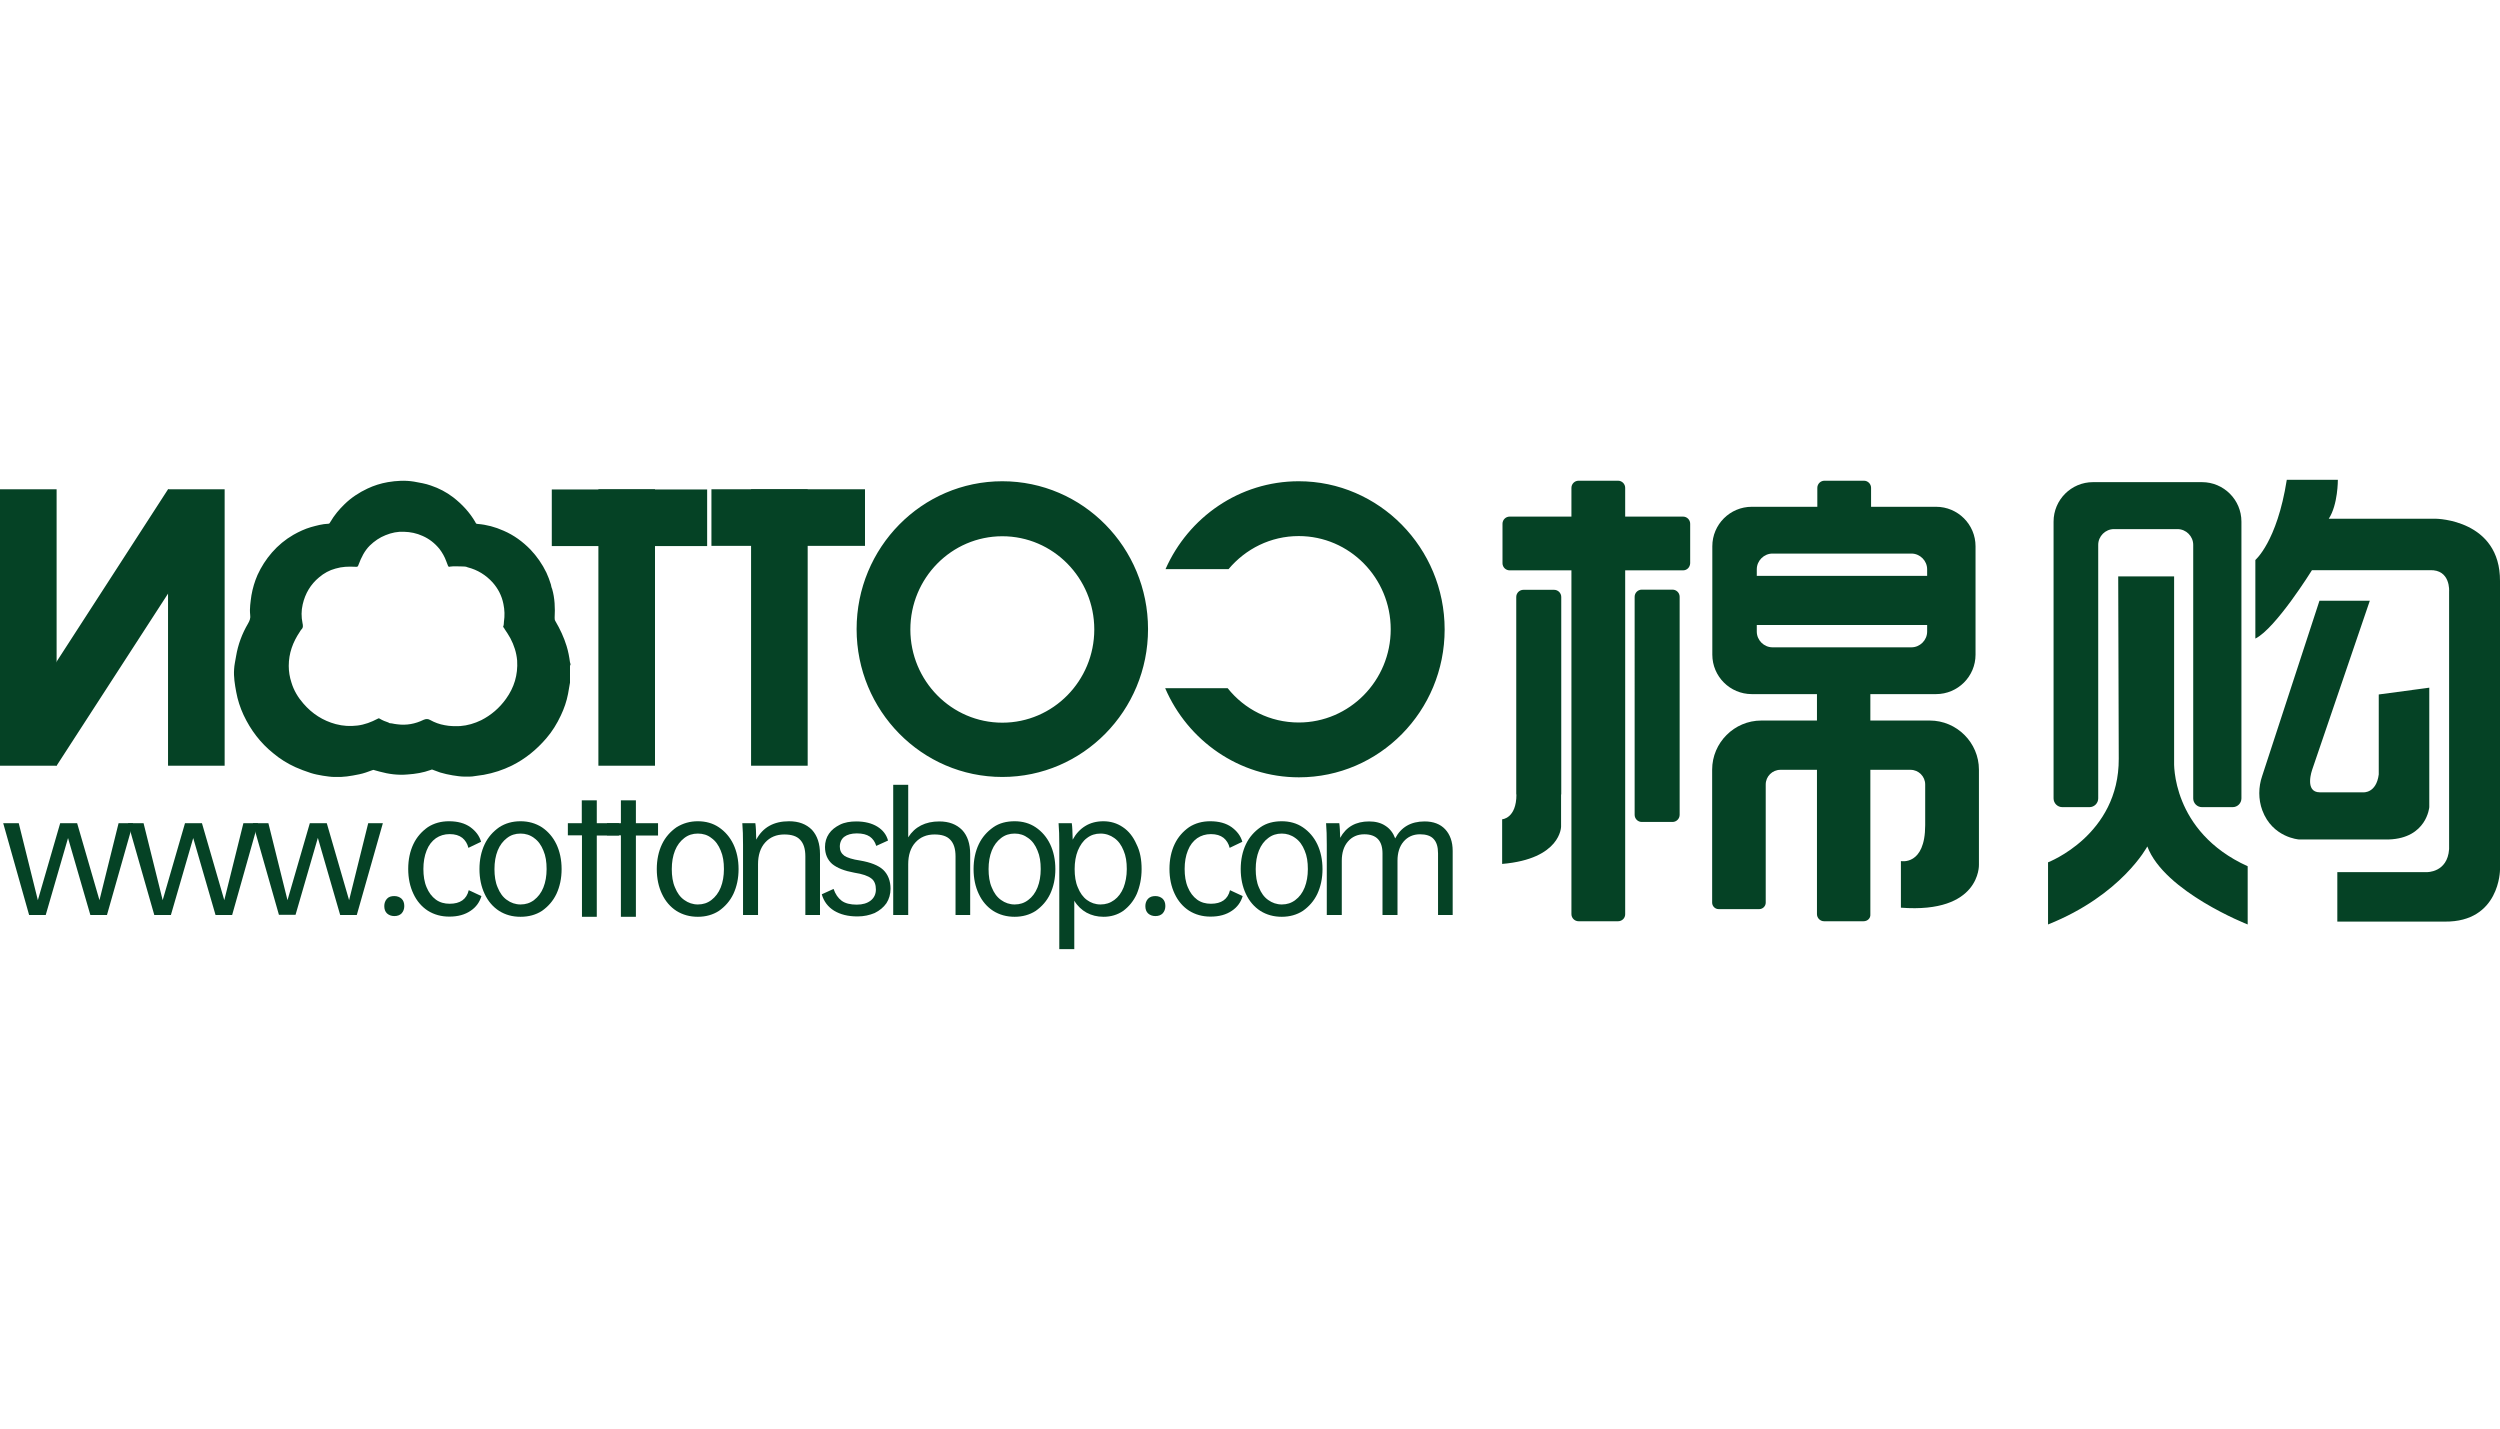
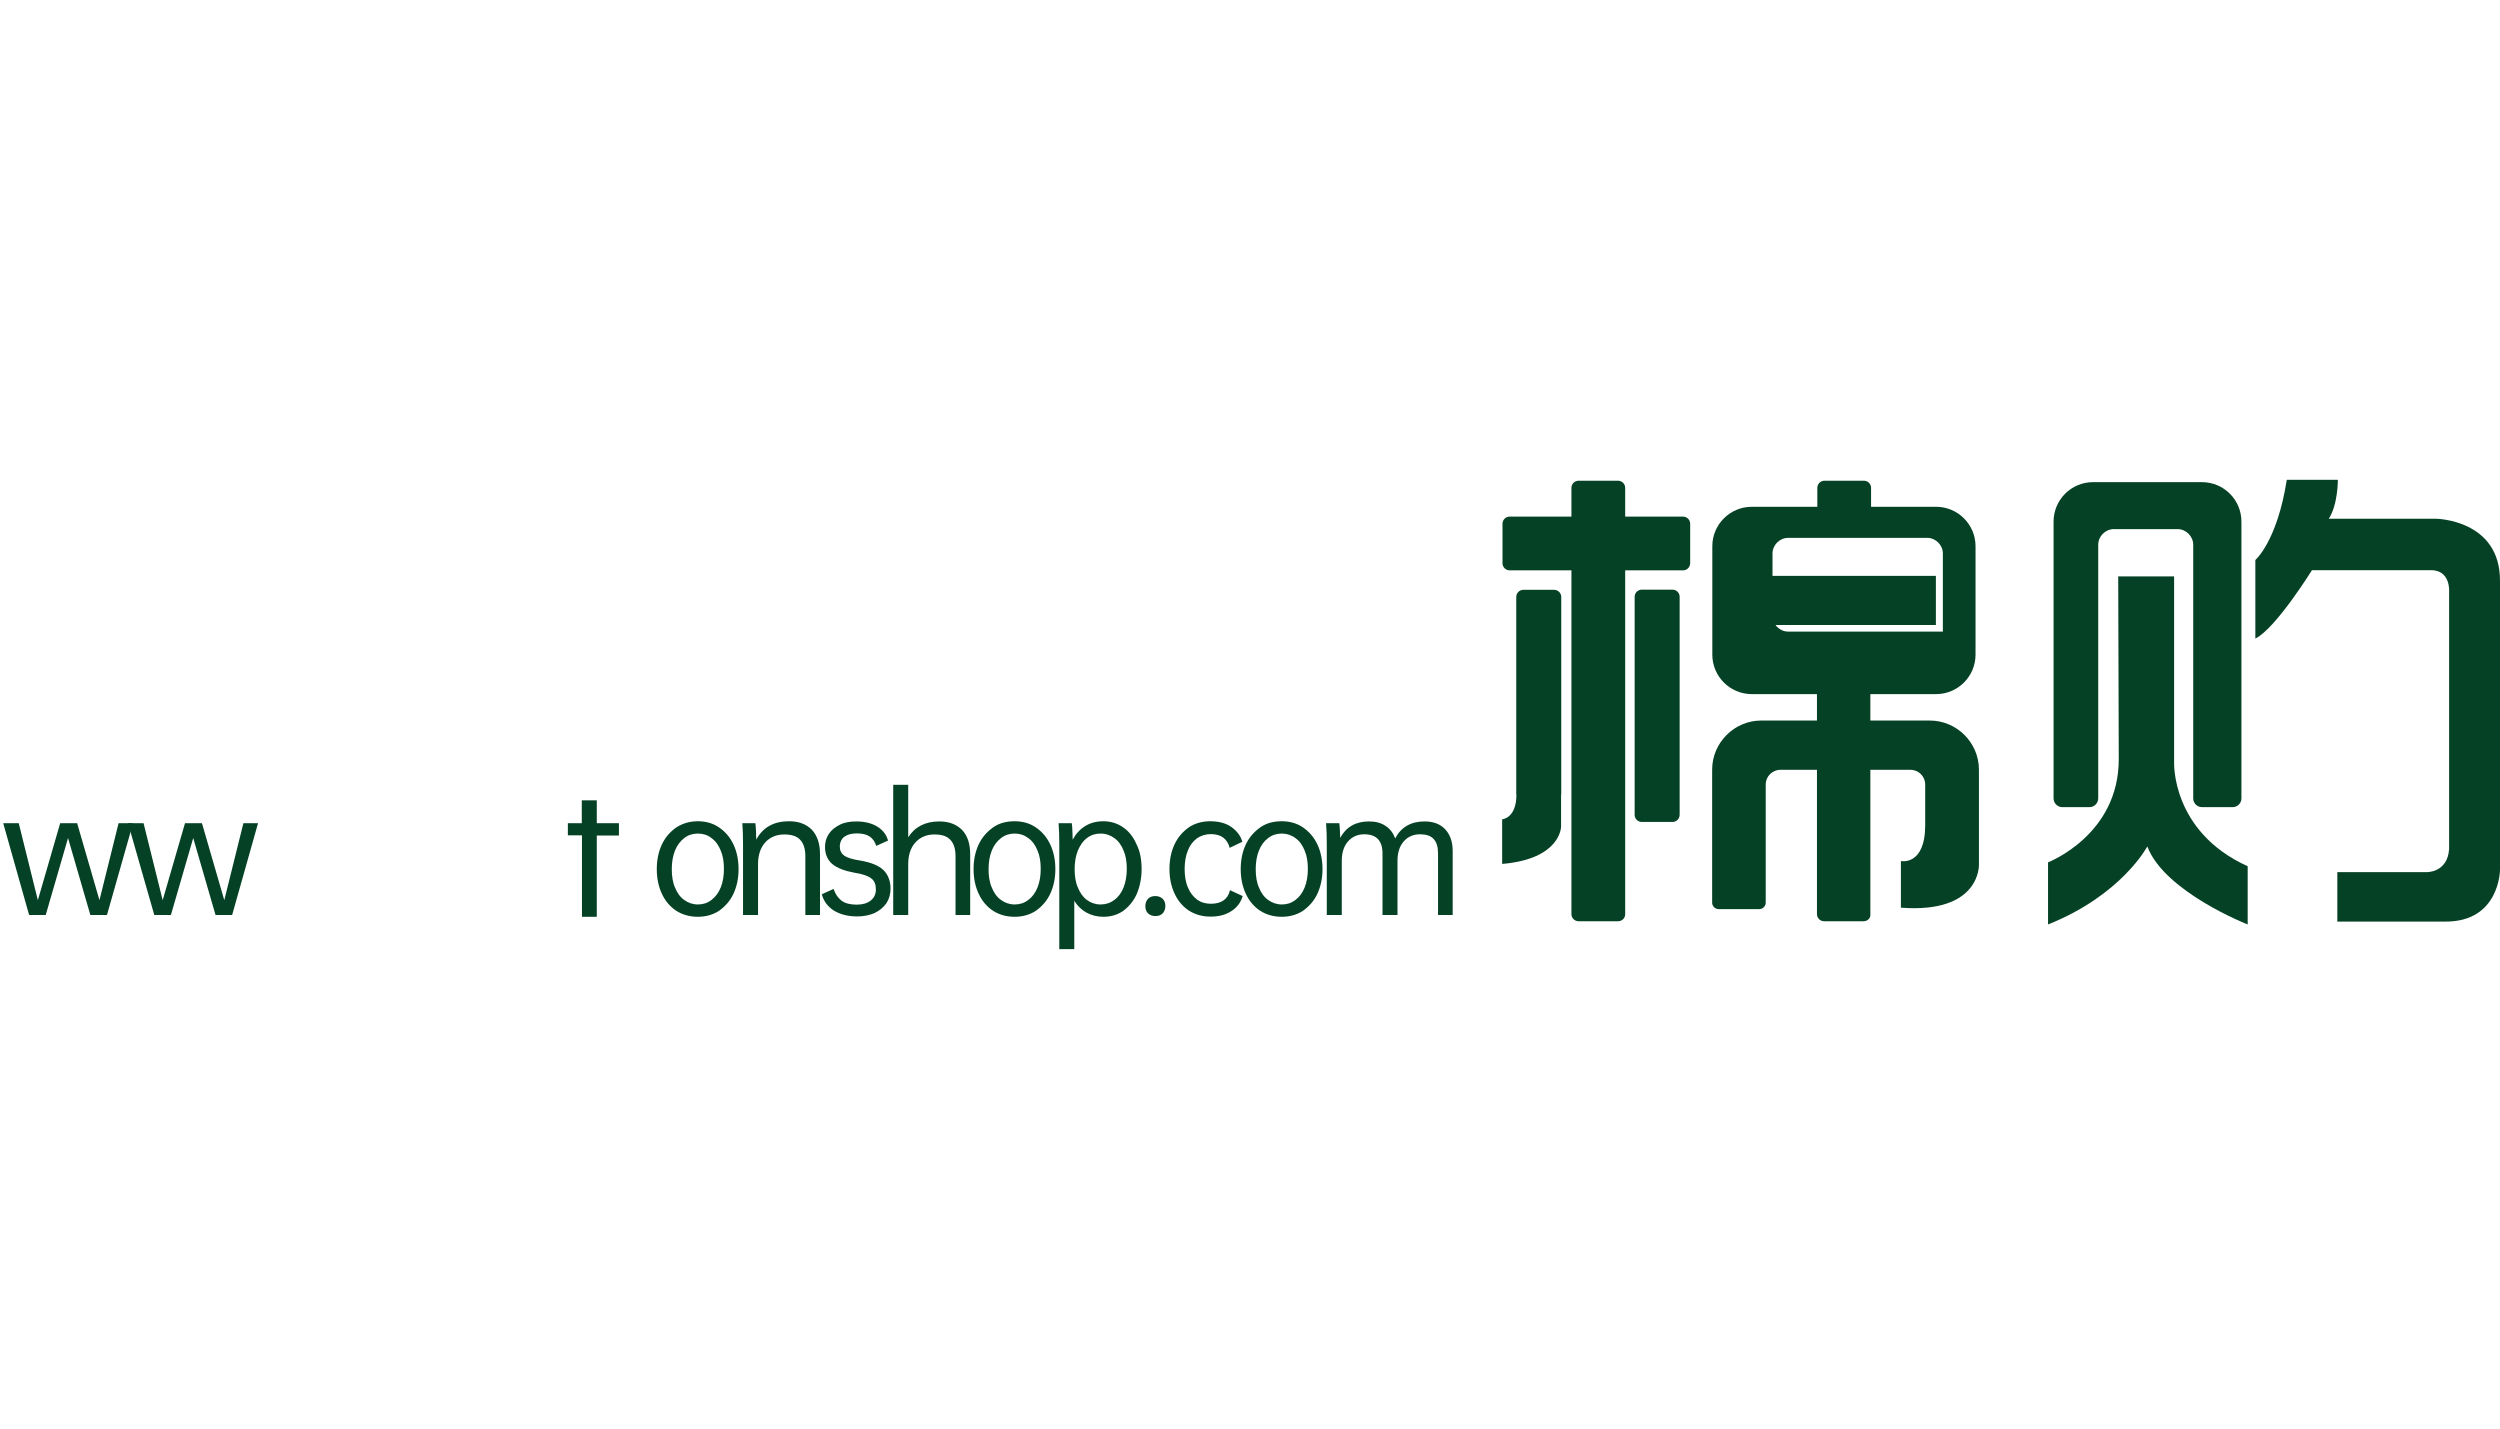
<svg xmlns="http://www.w3.org/2000/svg" version="1.1" id="图层_1" x="0px" y="0px" viewBox="0 0 1400 800" style="enable-background:new 0 0 1400 800;" xml:space="preserve">
  <style type="text/css">
	.st0{fill:#054225;}
</style>
  <g>
    <path class="st0" d="M942.5,319.4h-97.1c-2.2,0-4-1.8-4-4v-22.1c0-2.2,1.8-4,4-4h97.1c2.2,0,4,1.8,4,4v22.1   C946.4,317.7,944.7,319.4,942.5,319.4z M979.1,322.5h105V350h-105V322.5z" />
    <path class="st0" d="M906.1,515.9H884c-2.2,0-4-1.8-4-4V273.2c0-2.2,1.8-4,4-4h22.1c2.2,0,4,1.8,4,4V512   C910.1,514.2,908.3,515.9,906.1,515.9L906.1,515.9z M1047.6,296h-29.9v-22.8c0-2.2,1.8-4,4-4h22.1c2.2,0,4,1.8,4,4V296H1047.6z    M1043.6,515.9h-22.1c-2.2,0-4-1.8-4-4V384.6h29.9V512C1047.6,514.2,1045.8,515.9,1043.6,515.9L1043.6,515.9z" />
-     <path class="st0" d="M1084.2,283.8H981c-12.2,0-22.1,9.9-22.1,22.1v60.7c0,12.2,9.9,22.1,22.1,22.1h103.2   c12.2,0,22.1-9.9,22.1-22.1v-60.7C1106.3,293.7,1096.4,283.8,1084.2,283.8z M1079.2,353.7c0,4.8-4,8.8-8.8,8.8h-77.8   c-4.8,0-8.8-4-8.8-8.8v-34.9c0-4.8,4-8.8,8.8-8.8h77.8c4.8,0,8.8,4,8.8,8.8V353.7z M1175,305.1c0-4.8,4-8.8,8.8-8.8h35.6   c4.8,0,8.8,4,8.8,8.8v142c0,2.7,2.2,4.9,4.9,4.9h17.2c2.7,0,4.9-2.2,4.9-4.9v-155c0-12.2-9.9-22.1-22.1-22.1h-61   c-12.2,0-22.1,9.9-22.1,22.1v155c0,2.7,2.2,4.9,4.9,4.9h15.2c2.7,0,4.9-2.2,4.9-4.9v-142H1175z M936.6,460.3h-17.2   c-2.2,0-4-1.8-4-4V334.2c0-2.2,1.8-4,4-4h17.2c2.2,0,4,1.8,4,4v122.1C940.6,458.5,938.8,460.3,936.6,460.3z M874.1,444.9h-25V334.3   c0-2.2,1.8-4,4-4h17.2c2.2,0,4,1.8,4,4v110.6H874.1z M841.2,458.8c0,0,8-0.4,8-13.9h25v18c0,0,0,18.1-33,20.9V458.8z M1108.2,484.3   V431c0-15.1-12.4-27.5-27.5-27.5h-94.4c-15.1,0-27.5,12.4-27.5,27.5v74.5c0,1.9,1.6,3.6,3.6,3.6h22.8c1.9,0,3.6-1.6,3.6-3.6v-66.2   c0-4.5,3.7-8.2,8.2-8.2h72.9c4.5,0,8.2,3.7,8.2,8.2v22.8c0,22.9-13.6,20.1-13.6,20.1v26.1C1109.2,511.7,1108.2,484.3,1108.2,484.3   L1108.2,484.3z" />
+     <path class="st0" d="M1084.2,283.8H981c-12.2,0-22.1,9.9-22.1,22.1v60.7c0,12.2,9.9,22.1,22.1,22.1h103.2   c12.2,0,22.1-9.9,22.1-22.1v-60.7C1106.3,293.7,1096.4,283.8,1084.2,283.8z M1079.2,353.7h-77.8   c-4.8,0-8.8-4-8.8-8.8v-34.9c0-4.8,4-8.8,8.8-8.8h77.8c4.8,0,8.8,4,8.8,8.8V353.7z M1175,305.1c0-4.8,4-8.8,8.8-8.8h35.6   c4.8,0,8.8,4,8.8,8.8v142c0,2.7,2.2,4.9,4.9,4.9h17.2c2.7,0,4.9-2.2,4.9-4.9v-155c0-12.2-9.9-22.1-22.1-22.1h-61   c-12.2,0-22.1,9.9-22.1,22.1v155c0,2.7,2.2,4.9,4.9,4.9h15.2c2.7,0,4.9-2.2,4.9-4.9v-142H1175z M936.6,460.3h-17.2   c-2.2,0-4-1.8-4-4V334.2c0-2.2,1.8-4,4-4h17.2c2.2,0,4,1.8,4,4v122.1C940.6,458.5,938.8,460.3,936.6,460.3z M874.1,444.9h-25V334.3   c0-2.2,1.8-4,4-4h17.2c2.2,0,4,1.8,4,4v110.6H874.1z M841.2,458.8c0,0,8-0.4,8-13.9h25v18c0,0,0,18.1-33,20.9V458.8z M1108.2,484.3   V431c0-15.1-12.4-27.5-27.5-27.5h-94.4c-15.1,0-27.5,12.4-27.5,27.5v74.5c0,1.9,1.6,3.6,3.6,3.6h22.8c1.9,0,3.6-1.6,3.6-3.6v-66.2   c0-4.5,3.7-8.2,8.2-8.2h72.9c4.5,0,8.2,3.7,8.2,8.2v22.8c0,22.9-13.6,20.1-13.6,20.1v26.1C1109.2,511.7,1108.2,484.3,1108.2,484.3   L1108.2,484.3z" />
    <path class="st0" d="M1186.2,322.8h31.3v103.9c0,0-1.8,38.9,41.2,58.4v32.6c0,0-46.7-18.3-56.2-43.7c0,0-14.3,27.2-55.6,43.7v-34.8   c0,0,39.8-15.2,39.6-58L1186.2,322.8L1186.2,322.8z M1280.6,268.7h28.6c0,0,0.1,13.9-5.1,21.8h60.2c0,0,35.9,0.5,35.7,34.9v161.7   c0,0-0.1,29.3-30.9,29h-60.2v-27.7h50c0,0,11.7,0.4,12.6-12.9V331.3c0,0,1-12.5-10.9-12h-65.9c0,0-20.3,32.7-31.7,38.3v-44   C1262.8,313.7,1275.1,303.7,1280.6,268.7L1280.6,268.7z" />
-     <path class="st0" d="M1298.9,336.4h28.2l-32.3,94.7c0,0-4.5,12.6,4.3,12.6h24.3c0,0,7.3,0.7,8.7-10v-44.8l28.3-3.8v66.9   c0,0-1.4,17.4-22.7,18.1h-50.3c0,0-14.8-1-20.5-16.3c-2.3-6.2-2.2-13.1-0.1-19.2L1298.9,336.4z" />
-     <path class="st0" d="M0,274h31.7v154.8H0V274z M94.1,274h31.7v154.8H94.1V274z M335.1,274h31.7v154.8h-31.7L335.1,274z M420.6,274   h31.7v154.8h-31.7V274z" />
-     <path class="st0" d="M396,274.1v31.7h-87v-31.7H396z M484.4,274v31.7h-86V274H484.4z M31.7,428.8L4.3,412.9L94.1,274l27.6,15.8   L31.7,428.8z M561.3,269.5c-45.1,0-81.6,37.1-81.6,82.8s36.5,82.8,81.6,82.8s81.6-37.1,81.6-82.8S606.4,269.5,561.3,269.5z    M561.3,404.7c-28.4,0-51.5-23.4-51.5-52.2s23.1-52.2,51.5-52.2c28.4,0,51.5,23.4,51.5,52.2C612.8,381.2,589.8,404.7,561.3,404.7z    M727.3,269.5c-33.2,0-61.8,20.2-74.6,49.2H688c9.5-11.3,23.5-18.5,39.3-18.5c28.4,0,51.5,23.4,51.5,52.2s-23.1,52.2-51.5,52.2   c-16.1,0-30.4-7.4-39.8-19.2h-35c12.6,29.3,41.4,49.9,74.9,49.9c45.1,0,81.6-37.1,81.6-82.8S772.3,269.5,727.3,269.5z M319.5,372.1   c-0.1-0.4-0.1-0.8-0.3-1.2c-0.4-3-1-6.2-1.9-9.1c-1.5-4.9-3.7-9.6-6.3-14c-0.4-0.7-0.4-1.2-0.4-1.9c0.3-5.4,0.1-10.9-1.4-16.1   c-0.4-0.8-0.5-1.6-0.7-2.5c-0.7-2.3-1.5-4.4-2.5-6.6c-2.3-4.8-5.4-9.2-8.9-12.9c-4.4-4.5-9.3-8.1-15.1-10.6   c-4.7-2.1-9.5-3.4-14.6-3.8c-0.7,0-1-0.4-1.2-1c-3.2-5.5-7.4-10-12.4-13.9c-3.8-2.9-8-5.1-12.5-6.6c-3-1.1-6.3-1.6-9.5-2.2   c-4.9-0.8-9.8-0.5-14.6,0.3c-4,0.7-7.8,1.9-11.4,3.6c-4.7,2.2-9.1,5.1-12.8,8.7c-3,2.9-5.8,6.2-8,10c-0.3,0.4-0.4,1-1.1,1   c-3.3,0.1-6.5,1-9.8,1.9c-3.4,1-6.6,2.5-9.8,4.3c-4.5,2.6-8.5,5.9-12,9.9c-3.3,3.8-6,8-8.1,12.6c-1.6,3.7-2.7,7.4-3.4,11.4   c-0.5,3.6-1.1,7.3-0.7,10.9c0.3,1.9-0.3,3.3-1.2,4.9c-3.3,5.6-5.6,11.7-6.7,18.3c-0.4,2.5-1,4.9-1.1,7.3c-0.3,4.3,0.4,8.5,1.2,12.8   c0.8,4.4,2.2,8.7,4.1,12.8c4,8.5,9.5,15.7,16.6,21.4c3.8,3.2,8,5.8,12.4,7.8c2.7,1.2,5.6,2.3,8.7,3.3c2.2,0.7,4.4,1.1,6.7,1.5   c2.2,0.3,4.4,0.7,6.6,0.7c2.3,0.1,4.5,0,6.9-0.3c2.3-0.3,4.5-0.7,6.9-1.2c2.5-0.5,4.9-1.4,7.3-2.3c0.4-0.1,0.8-0.3,1.2,0l2.9,0.8   c5.1,1.4,10.3,2.1,15.7,1.6c4.4-0.3,8.7-1,12.8-2.5c0.5-0.3,1.1-0.3,1.6,0c1.2,0.4,2.6,1,3.8,1.4c2.3,0.7,4.7,1.2,7,1.6   c2.1,0.3,4.3,0.7,6.5,0.7c2.1,0,4,0.1,6-0.3c1.6-0.3,3.3-0.4,4.9-0.7c5.5-1,10.7-2.7,15.8-5.2c7.4-3.7,13.7-8.8,19.2-15.2   c3.3-3.8,6-8.2,8.2-12.9c1.8-3.8,3.2-7.8,4-12c0.4-2.1,0.7-4.3,1.1-6.3V381v-8.1L319.5,372.1L319.5,372.1z M283.4,391.3   c-3.7,5.2-8.4,9.2-13.9,12c-3.7,1.8-7.7,3-11.8,3.3c-2.9,0.1-5.8,0.1-8.7-0.5c-2.9-0.5-5.6-1.5-8.1-2.9c-1.2-0.7-2.3-0.7-3.7-0.1   c-4.7,2.3-9.6,3.2-14.8,2.5c-1-0.1-2.1-0.3-3-0.5c-0.7-0.1-1.4,0-1.9-0.5c-1.6-0.5-3.3-1.2-4.8-2.1c-0.4-0.3-0.8-0.3-1.2,0   c-3.6,1.9-7.3,3.3-11.3,3.8c-4.1,0.5-8.1,0.3-12.2-0.8c-7.1-1.9-13.2-5.8-18.1-11.5c-3-3.4-5.4-7.4-6.7-11.8c-1-3-1.5-6.2-1.5-9.3   c0-7.1,2.3-13.3,6.2-19.1c0.3-0.4,0.4-0.8,0.8-1.2c1.2-1.1,1-2.3,0.7-3.7c-0.7-3.4-0.7-7,0.1-10.4c1.4-6.2,4.5-11.3,9.2-15.2   c2.7-2.3,5.8-4,9.2-4.9c3.7-1.1,7.3-1.2,11.1-1c1.2,0.1,1.4,0,1.8-1.2c1.5-4,3.3-7.7,6.3-10.7c2.6-2.5,5.5-4.5,8.8-5.8   c3.4-1.4,6.9-2.1,10.4-1.9c3.6,0.1,7,0.8,10.3,2.3c3.7,1.6,6.9,4.1,9.5,7.3c1.6,2.1,2.9,4.4,3.8,6.9c0.3,0.8,0.7,1.8,1,2.6   c0.3,0.7,0.8,0.5,1.2,0.4c2.1-0.3,4.1-0.1,6.2-0.1c1.2,0.1,2.5-0.1,3.6,0.5c5.5,1.4,10.2,4.3,14,8.5c3,3.4,5.1,7.4,6,12   c0.7,3.3,0.8,6.6,0.3,10c-0.1,0.8,0,1.8-0.4,2.6c-0.1,0.3,0.1,0.4,0.3,0.7c0.1,0.3,0.4,0.4,0.5,0.8c1.1,1.6,2.2,3.3,3.2,5.1   c2.1,4,3.4,8,3.8,12.5C290.1,378,287.9,385,283.4,391.3z" />
    <path class="st0" d="M74.5,461l-14.6,51.4h-9.3l-12.5-43.1l-12.5,43.1h-9.3L1.8,461h8.7l10.7,43.1L33.7,461h9.5l12.5,43.1L66.4,461   C66.4,461,74.5,461,74.5,461z" />
    <path class="st0" d="M144.5,461L130,512.4h-9.3l-12.5-43.1l-12.5,43.1h-9.3L71.7,461h8.7l10.7,43.1l12.5-43.1h9.5l12.5,43.1   l10.7-43.1H144.5z" />
-     <path class="st0" d="M214.4,461l-14.6,51.4h-9.3L178,469.2l-12.5,43.1h-9.3L141.6,461h8.7l10.7,43.1l12.5-43.1h9.5l12.5,43.1   l10.7-43.1C206.2,461,214.4,461,214.4,461z M220.8,501.8c1.6,0,3,0.5,4.1,1.5c1,1,1.5,2.3,1.5,4.1c0,1.6-0.5,3-1.5,4.1   c-1,1-2.3,1.5-4.1,1.5c-1.6,0-3-0.5-4.1-1.5c-1-1-1.5-2.3-1.5-4.1c0-1.6,0.5-3,1.5-4.1C217.7,502.2,219.1,501.8,220.8,501.8z    M251.4,459.9c4.9,0,8.9,1.1,12,3.3c3,2.2,5.1,4.9,6,8.2l-7.1,3.4c-0.5-2.3-1.8-4.3-3.4-5.6c-1.8-1.4-4.1-2.1-7.1-2.1   c-2.9,0-5.5,0.8-7.7,2.3c-2.2,1.6-4,3.8-5.2,6.9c-1.2,3-1.8,6.5-1.8,10.3c0,3.8,0.5,7.3,1.8,10.3c1.2,2.9,2.9,5.2,5.2,6.9   c2.2,1.6,4.8,2.3,7.7,2.3c5.9,0,9.5-2.5,10.7-7.6l7.1,3.3c-1,3.4-3,6.2-6,8.2c-3.2,2.2-7.1,3.3-12,3.3c-4.5,0-8.5-1.1-12-3.3   c-3.4-2.2-6.2-5.4-8.1-9.5c-1.9-4-2.9-8.7-2.9-13.9s1-9.9,2.9-13.9c1.9-4,4.7-7.1,8.1-9.5C243,461,247,459.9,251.4,459.9   L251.4,459.9z" />
-     <path class="st0" d="M291.5,459.9c4.4,0,8.4,1.1,12,3.4c3.4,2.3,6.2,5.5,8.1,9.5c1.9,4,2.9,8.7,2.9,13.9s-1,9.8-2.9,13.9   c-1.9,4-4.7,7.1-8.1,9.5c-3.4,2.2-7.4,3.3-12,3.3s-8.5-1.1-12-3.3c-3.4-2.2-6.2-5.4-8.1-9.5c-1.9-4-2.9-8.7-2.9-13.9   s1-9.9,2.9-13.9c1.9-4,4.7-7.1,8.1-9.5C283,461,287,459.9,291.5,459.9z M291.5,466.8c-2.9,0-5.4,0.8-7.6,2.5s-4,4-5.2,7   c-1.2,3-1.8,6.5-1.8,10.4c0,3.8,0.5,7.4,1.8,10.3c1.2,3,2.9,5.4,5.2,7c2.2,1.6,4.8,2.5,7.6,2.5c2.9,0,5.4-0.8,7.6-2.5s4-4,5.2-7   c1.2-3,1.8-6.5,1.8-10.3c0-4-0.5-7.4-1.8-10.4c-1.2-3-2.9-5.4-5.2-7C296.9,467.6,294.3,466.8,291.5,466.8z M347.7,513.3v-45.5h-7.8   V461h7.8v-12.8h8.4V461h12.4v6.9h-12.4v45.5H347.7z" />
    <path class="st0" d="M325.9,513.3v-45.5H318V461h7.8v-12.8h8.4V461h12.4v6.9h-12.4v45.5H325.9z M390.8,459.9   c4.4,0,8.4,1.1,11.8,3.4c3.4,2.3,6.2,5.5,8.1,9.5c1.9,4,2.9,8.7,2.9,13.9s-1,9.8-2.9,13.9c-1.9,4-4.7,7.1-8.1,9.5   c-3.4,2.2-7.4,3.3-11.8,3.3c-4.5,0-8.5-1.1-12-3.3c-3.4-2.2-6.2-5.4-8.1-9.5c-1.9-4-2.9-8.7-2.9-13.9s1-9.9,2.9-13.9   c1.9-4,4.7-7.1,8.1-9.5C382.5,461,386.4,459.9,390.8,459.9z M390.8,466.8c-2.9,0-5.4,0.8-7.6,2.5s-4,4-5.2,7   c-1.2,3-1.8,6.5-1.8,10.4c0,3.8,0.5,7.4,1.8,10.3c1.2,3,2.9,5.4,5.2,7c2.2,1.6,4.8,2.5,7.6,2.5c2.9,0,5.4-0.8,7.6-2.5s4-4,5.2-7   c1.2-3,1.8-6.5,1.8-10.3c0-4-0.5-7.4-1.8-10.4c-1.2-3-2.9-5.4-5.2-7C396.3,467.6,393.7,466.8,390.8,466.8z M459.2,478.3v34.1H451   v-32.8c0-4.3-1-7.3-2.9-9.3c-1.9-2.1-4.9-3-8.9-3c-4.4,0-8,1.5-10.7,4.5s-4,7.1-4,12.2v28.4h-8.4v-39.3c0-4.8-0.1-8.8-0.4-12.1h7.3   c0.3,1.9,0.4,4.9,0.5,9.2c3.7-6.9,9.8-10.3,18.4-10.3c5.4,0,9.6,1.6,12.8,4.8C457.7,468,459.2,472.5,459.2,478.3L459.2,478.3z    M462,474.3c0-2.7,0.7-5.2,2.2-7.4c1.5-2.2,3.6-3.8,6.2-5.1s5.8-1.8,9.1-1.8c4.7,0,8.7,1,11.8,2.9s5.1,4.5,6,7.8l-6.6,3   c-0.7-2.3-1.9-4-3.6-5.2c-1.8-1.2-4.1-1.8-7.3-1.8c-3,0-5.4,0.7-7,1.9s-2.5,3.2-2.5,5.5c0,2.2,0.8,3.8,2.5,5.1   c1.6,1.1,4.7,2.1,8.9,2.7c5.8,1,10.2,2.7,12.9,5.2c2.7,2.6,4.1,6.2,4.1,10.6c0,3-0.8,5.8-2.3,8.1c-1.6,2.3-3.8,4.1-6.6,5.5   c-2.9,1.2-6,1.9-9.6,1.9c-5.4,0-9.6-1.1-13.1-3.2c-3.4-2.1-5.8-5.2-6.9-9.2l6.6-3c1,2.9,2.5,5.1,4.5,6.6s4.9,2.2,8.5,2.2   c3.3,0,5.9-0.8,7.8-2.3c1.9-1.5,2.9-3.6,2.9-6.2c0-2.7-0.8-4.9-2.6-6.2c-1.8-1.4-4.9-2.5-9.5-3.2c-5.5-1-9.6-2.6-12.4-4.9   C463.4,481.5,462,478.3,462,474.3L462,474.3z M543.3,478.3v34.1h-8.2v-32.8c0-4.3-1-7.3-2.9-9.3c-1.9-2.1-4.9-3-8.9-3   c-4.4,0-8,1.5-10.7,4.5c-2.7,3-4,7.1-4,12.2v28.4h-8.4v-72.9h8.4v29.4c3.7-5.9,9.6-8.9,17.4-8.9c5.4,0,9.6,1.6,12.8,4.8   C541.8,468,543.3,472.5,543.3,478.3L543.3,478.3z M568.2,459.9c4.4,0,8.4,1.1,11.8,3.4c3.4,2.3,6.2,5.5,8.1,9.5   c1.9,4,2.9,8.7,2.9,13.9s-1,9.8-2.9,13.9c-1.9,4-4.7,7.1-8.1,9.5c-3.4,2.2-7.4,3.3-11.8,3.3c-4.5,0-8.5-1.1-12-3.3   c-3.4-2.2-6.2-5.4-8.1-9.5c-1.9-4-2.9-8.7-2.9-13.9s1-9.9,2.9-13.9c1.9-4,4.7-7.1,8.1-9.5S563.7,459.9,568.2,459.9z M568.2,466.8   c-2.9,0-5.4,0.8-7.6,2.5s-4,4-5.2,7c-1.2,3-1.8,6.5-1.8,10.4c0,3.8,0.5,7.4,1.8,10.3c1.2,3,2.9,5.4,5.2,7c2.2,1.6,4.8,2.5,7.6,2.5   c2.9,0,5.4-0.8,7.6-2.5c2.2-1.6,4-4,5.2-7c1.2-3,1.8-6.5,1.8-10.3c0-4-0.5-7.4-1.8-10.4c-1.2-3-2.9-5.4-5.2-7   C573.5,467.6,571.1,466.8,568.2,466.8z M639.3,486.7c0,5.2-1,9.8-2.7,13.9c-1.8,4-4.4,7.1-7.6,9.5c-3.2,2.2-6.9,3.3-11,3.3   c-3.6,0-6.7-0.8-9.5-2.3c-2.7-1.5-5.1-3.7-6.9-6.7v27.1h-8.4v-58.4c0-4.8-0.1-8.8-0.4-12.1h7.4c0.3,1.9,0.4,4.9,0.5,9.2   c1.8-3.3,4.1-5.8,7-7.6c2.9-1.8,6.3-2.7,10.2-2.7c4,0,7.7,1.1,10.9,3.3c3.3,2.2,5.8,5.4,7.6,9.5   C638.5,476.8,639.3,481.5,639.3,486.7L639.3,486.7z M631,486.7c0-4-0.5-7.4-1.8-10.4c-1.2-3-2.9-5.4-5.2-7   c-2.2-1.6-4.8-2.5-7.7-2.5c-2.9,0-5.4,0.8-7.6,2.5c-2.2,1.6-3.8,4-5.1,7c-1.2,3-1.8,6.5-1.8,10.4c0,3.8,0.5,7.4,1.8,10.3   c1.2,3,2.9,5.4,5.1,7c2.2,1.6,4.7,2.5,7.6,2.5c2.9,0,5.4-0.8,7.7-2.5c2.2-1.6,4-4,5.2-7C630.3,494.1,631,490.7,631,486.7z    M647,501.8c1.6,0,3,0.5,4.1,1.5c1,1,1.5,2.3,1.5,4.1c0,1.6-0.5,3-1.5,4.1c-1,1-2.3,1.5-4.1,1.5c-1.6,0-3-0.5-4.1-1.5   c-1-1-1.5-2.3-1.5-4.1c0-1.6,0.5-3,1.5-4.1C644,502.2,645.4,501.8,647,501.8z M677.7,459.9c4.9,0,8.9,1.1,12,3.3   c3,2.2,5.1,4.9,6,8.2l-7.1,3.4c-0.5-2.3-1.8-4.3-3.4-5.6c-1.8-1.4-4.1-2.1-7.1-2.1c-2.9,0-5.5,0.8-7.7,2.3c-2.2,1.6-4,3.8-5.2,6.9   c-1.2,2.9-1.8,6.5-1.8,10.3c0,3.8,0.5,7.3,1.8,10.3c1.2,2.9,2.9,5.2,5.2,6.9c2.2,1.6,4.8,2.3,7.7,2.3c5.9,0,9.5-2.5,10.7-7.6   l7.1,3.3c-1,3.4-3,6.2-6,8.2c-3.2,2.2-7.1,3.3-12,3.3c-4.5,0-8.5-1.1-12-3.3c-3.4-2.2-6.2-5.4-8.1-9.5c-1.9-4-2.9-8.7-2.9-13.9   s1-9.9,2.9-13.9c1.9-4,4.7-7.1,8.1-9.5C669.3,461,673.3,459.9,677.7,459.9L677.7,459.9z" />
    <path class="st0" d="M717.8,459.9c4.4,0,8.4,1.1,11.8,3.4c3.4,2.3,6.2,5.5,8.1,9.5c1.9,4,2.9,8.7,2.9,13.9s-1,9.8-2.9,13.9   c-1.9,4-4.7,7.1-8.1,9.5c-3.4,2.2-7.4,3.3-11.8,3.3c-4.5,0-8.5-1.1-12-3.3c-3.4-2.2-6.2-5.4-8.1-9.5c-1.9-4-2.9-8.7-2.9-13.9   s1-9.9,2.9-13.9c1.9-4,4.7-7.1,8.1-9.5S713.3,459.9,717.8,459.9z M717.8,466.8c-2.9,0-5.4,0.8-7.6,2.5c-2.2,1.6-4,4-5.2,7   c-1.2,3-1.8,6.5-1.8,10.4c0,3.8,0.5,7.4,1.8,10.3c1.2,3,2.9,5.4,5.2,7c2.2,1.6,4.8,2.5,7.6,2.5c2.9,0,5.4-0.8,7.6-2.5   c2.2-1.6,4-4,5.2-7c1.2-3,1.8-6.5,1.8-10.3c0-4-0.5-7.4-1.8-10.4c-1.2-3-2.9-5.4-5.2-7C723.1,467.6,720.5,466.8,717.8,466.8z    M813.5,476.5v35.9h-8.2v-34.5c0-3.7-0.8-6.3-2.5-8.1c-1.6-1.8-4.3-2.6-7.6-2.6c-3.8,0-6.9,1.4-9.2,4.1c-2.3,2.7-3.4,6.3-3.4,10.7   v30.4h-8.4v-34.5c0-7.1-3.4-10.7-10.2-10.7c-3.8,0-6.9,1.4-9.2,4.1c-2.3,2.7-3.4,6.3-3.4,10.7v30.4h-8.4v-39.3   c0-4.8-0.1-8.8-0.4-12.1h7.4c0.3,1.9,0.4,4.7,0.5,8.2c3.4-6.2,8.8-9.2,16.2-9.2c3.6,0,6.7,0.8,9.2,2.5c2.5,1.6,4.3,4,5.4,7   c3.3-6.3,8.8-9.5,16.5-9.5c4.9,0,8.8,1.5,11.5,4.4S813.5,471.3,813.5,476.5L813.5,476.5z" />
  </g>
</svg>